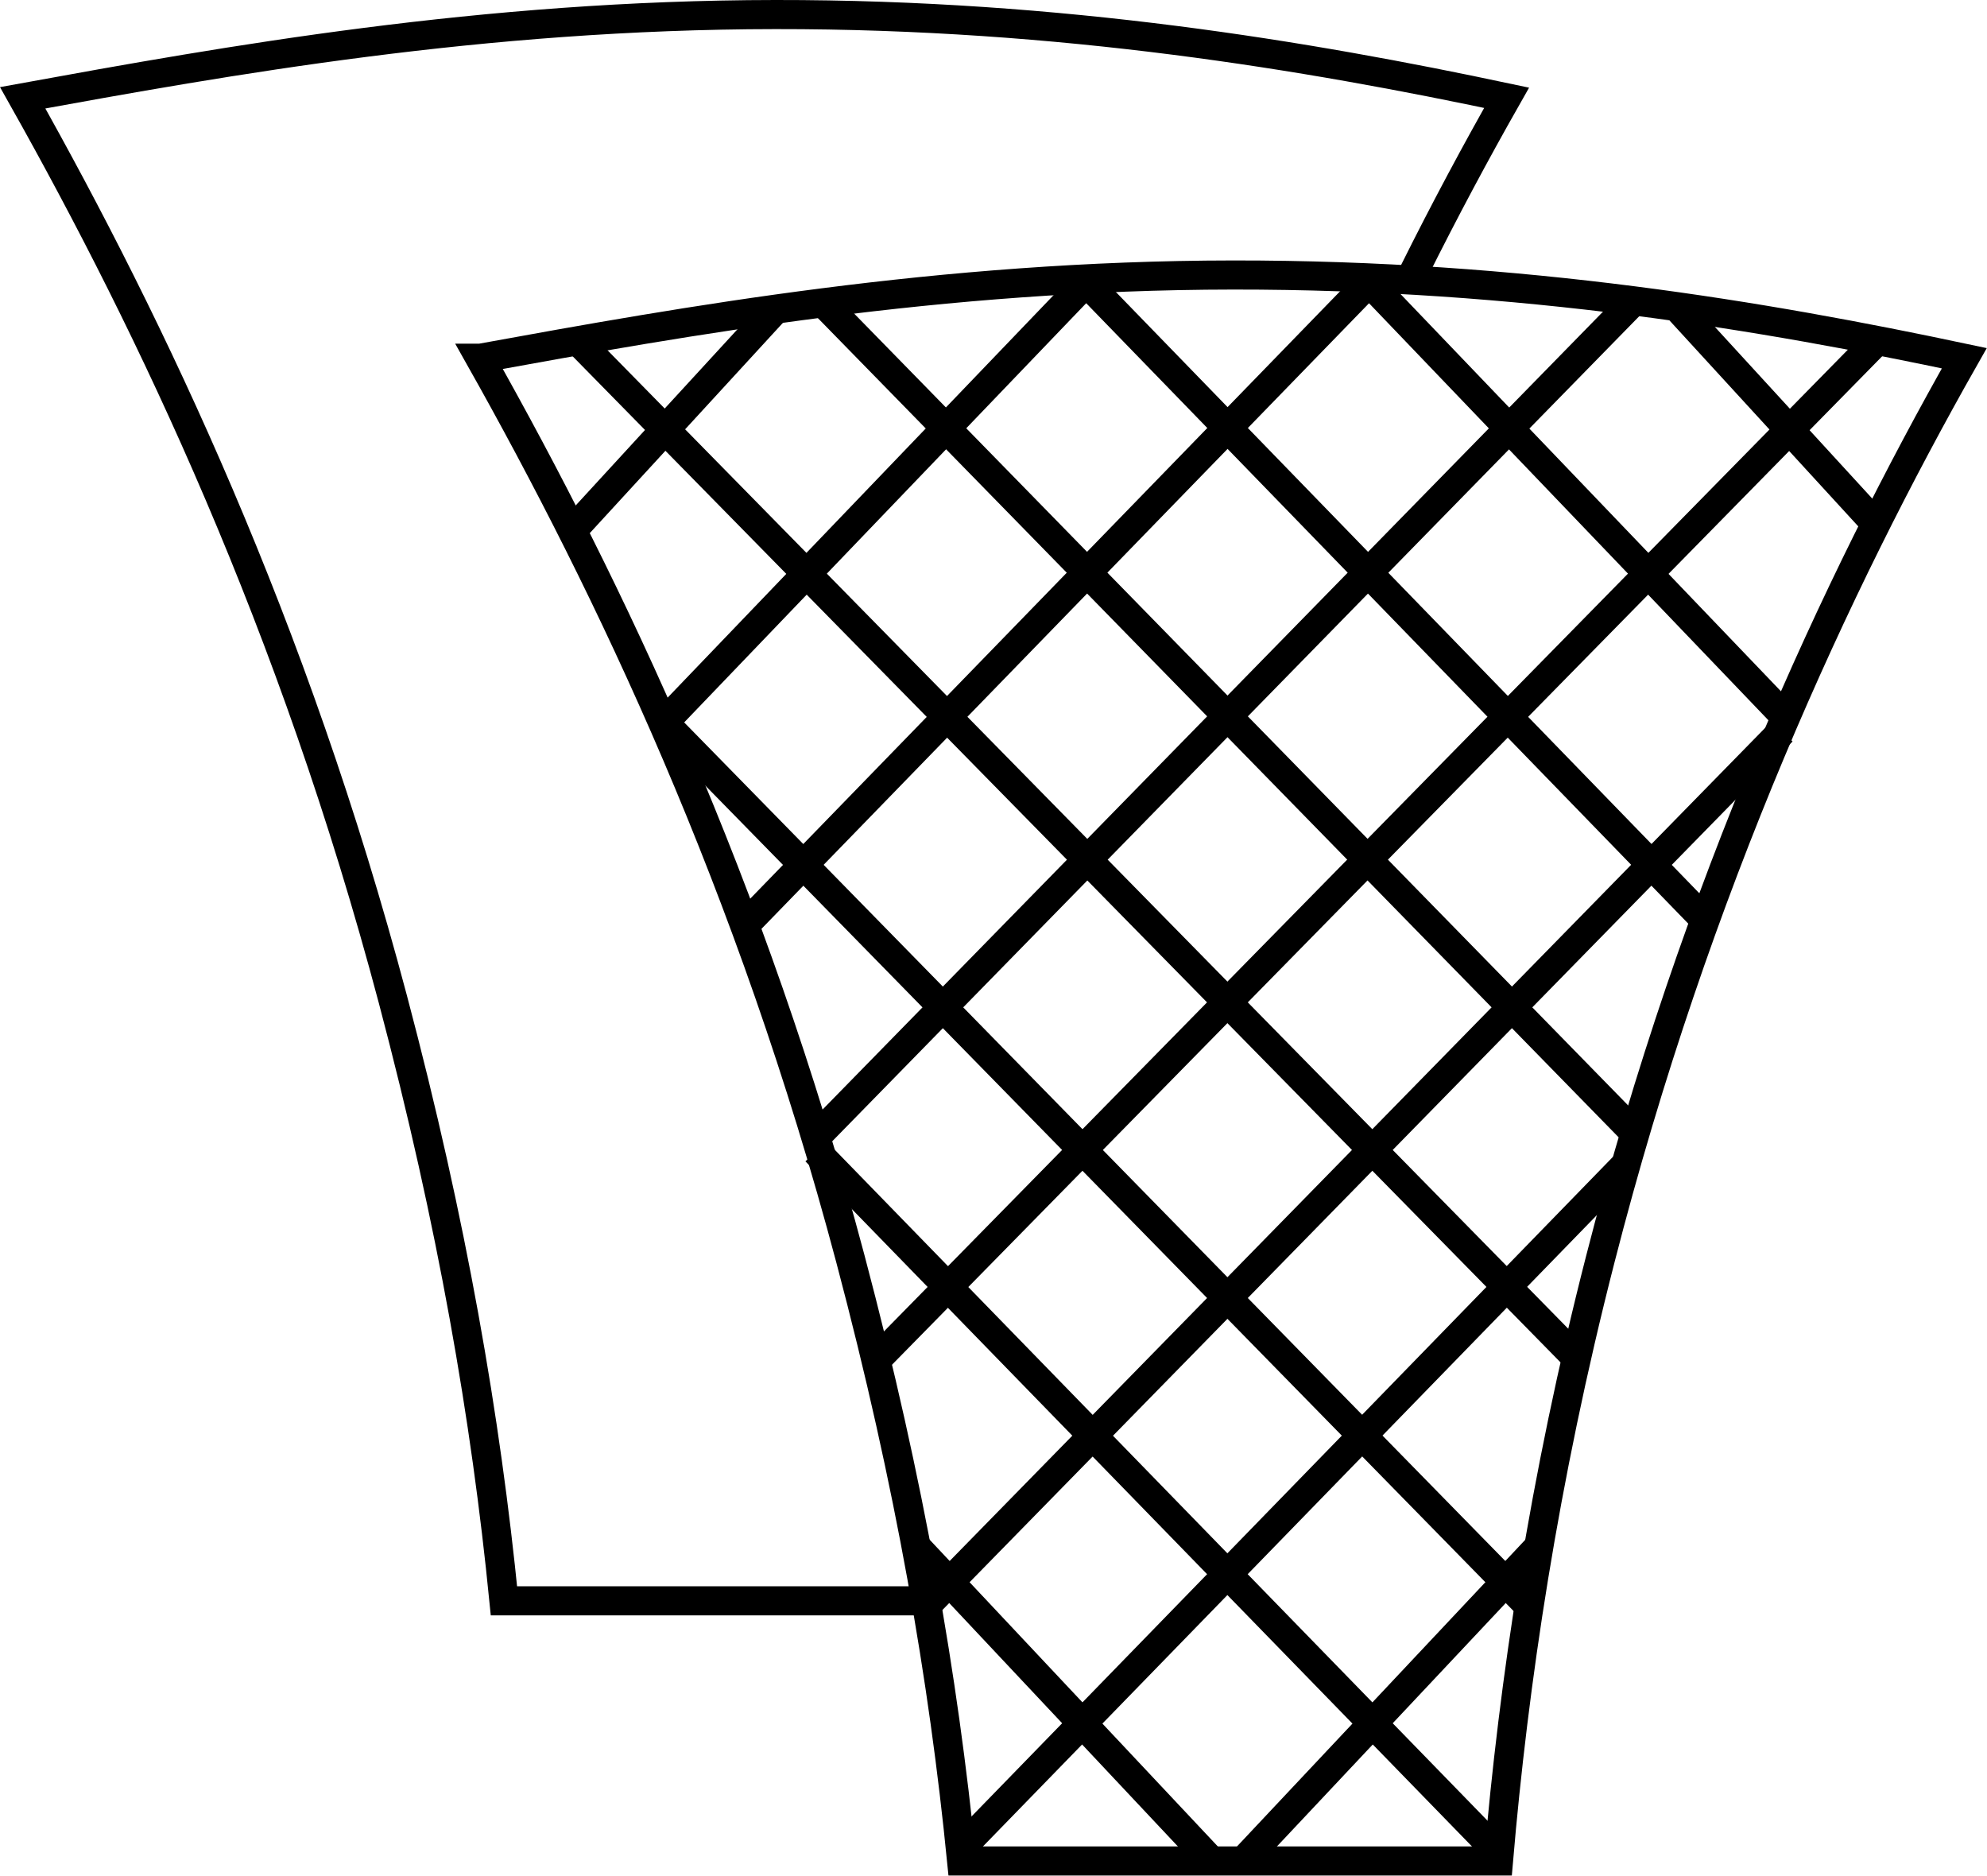
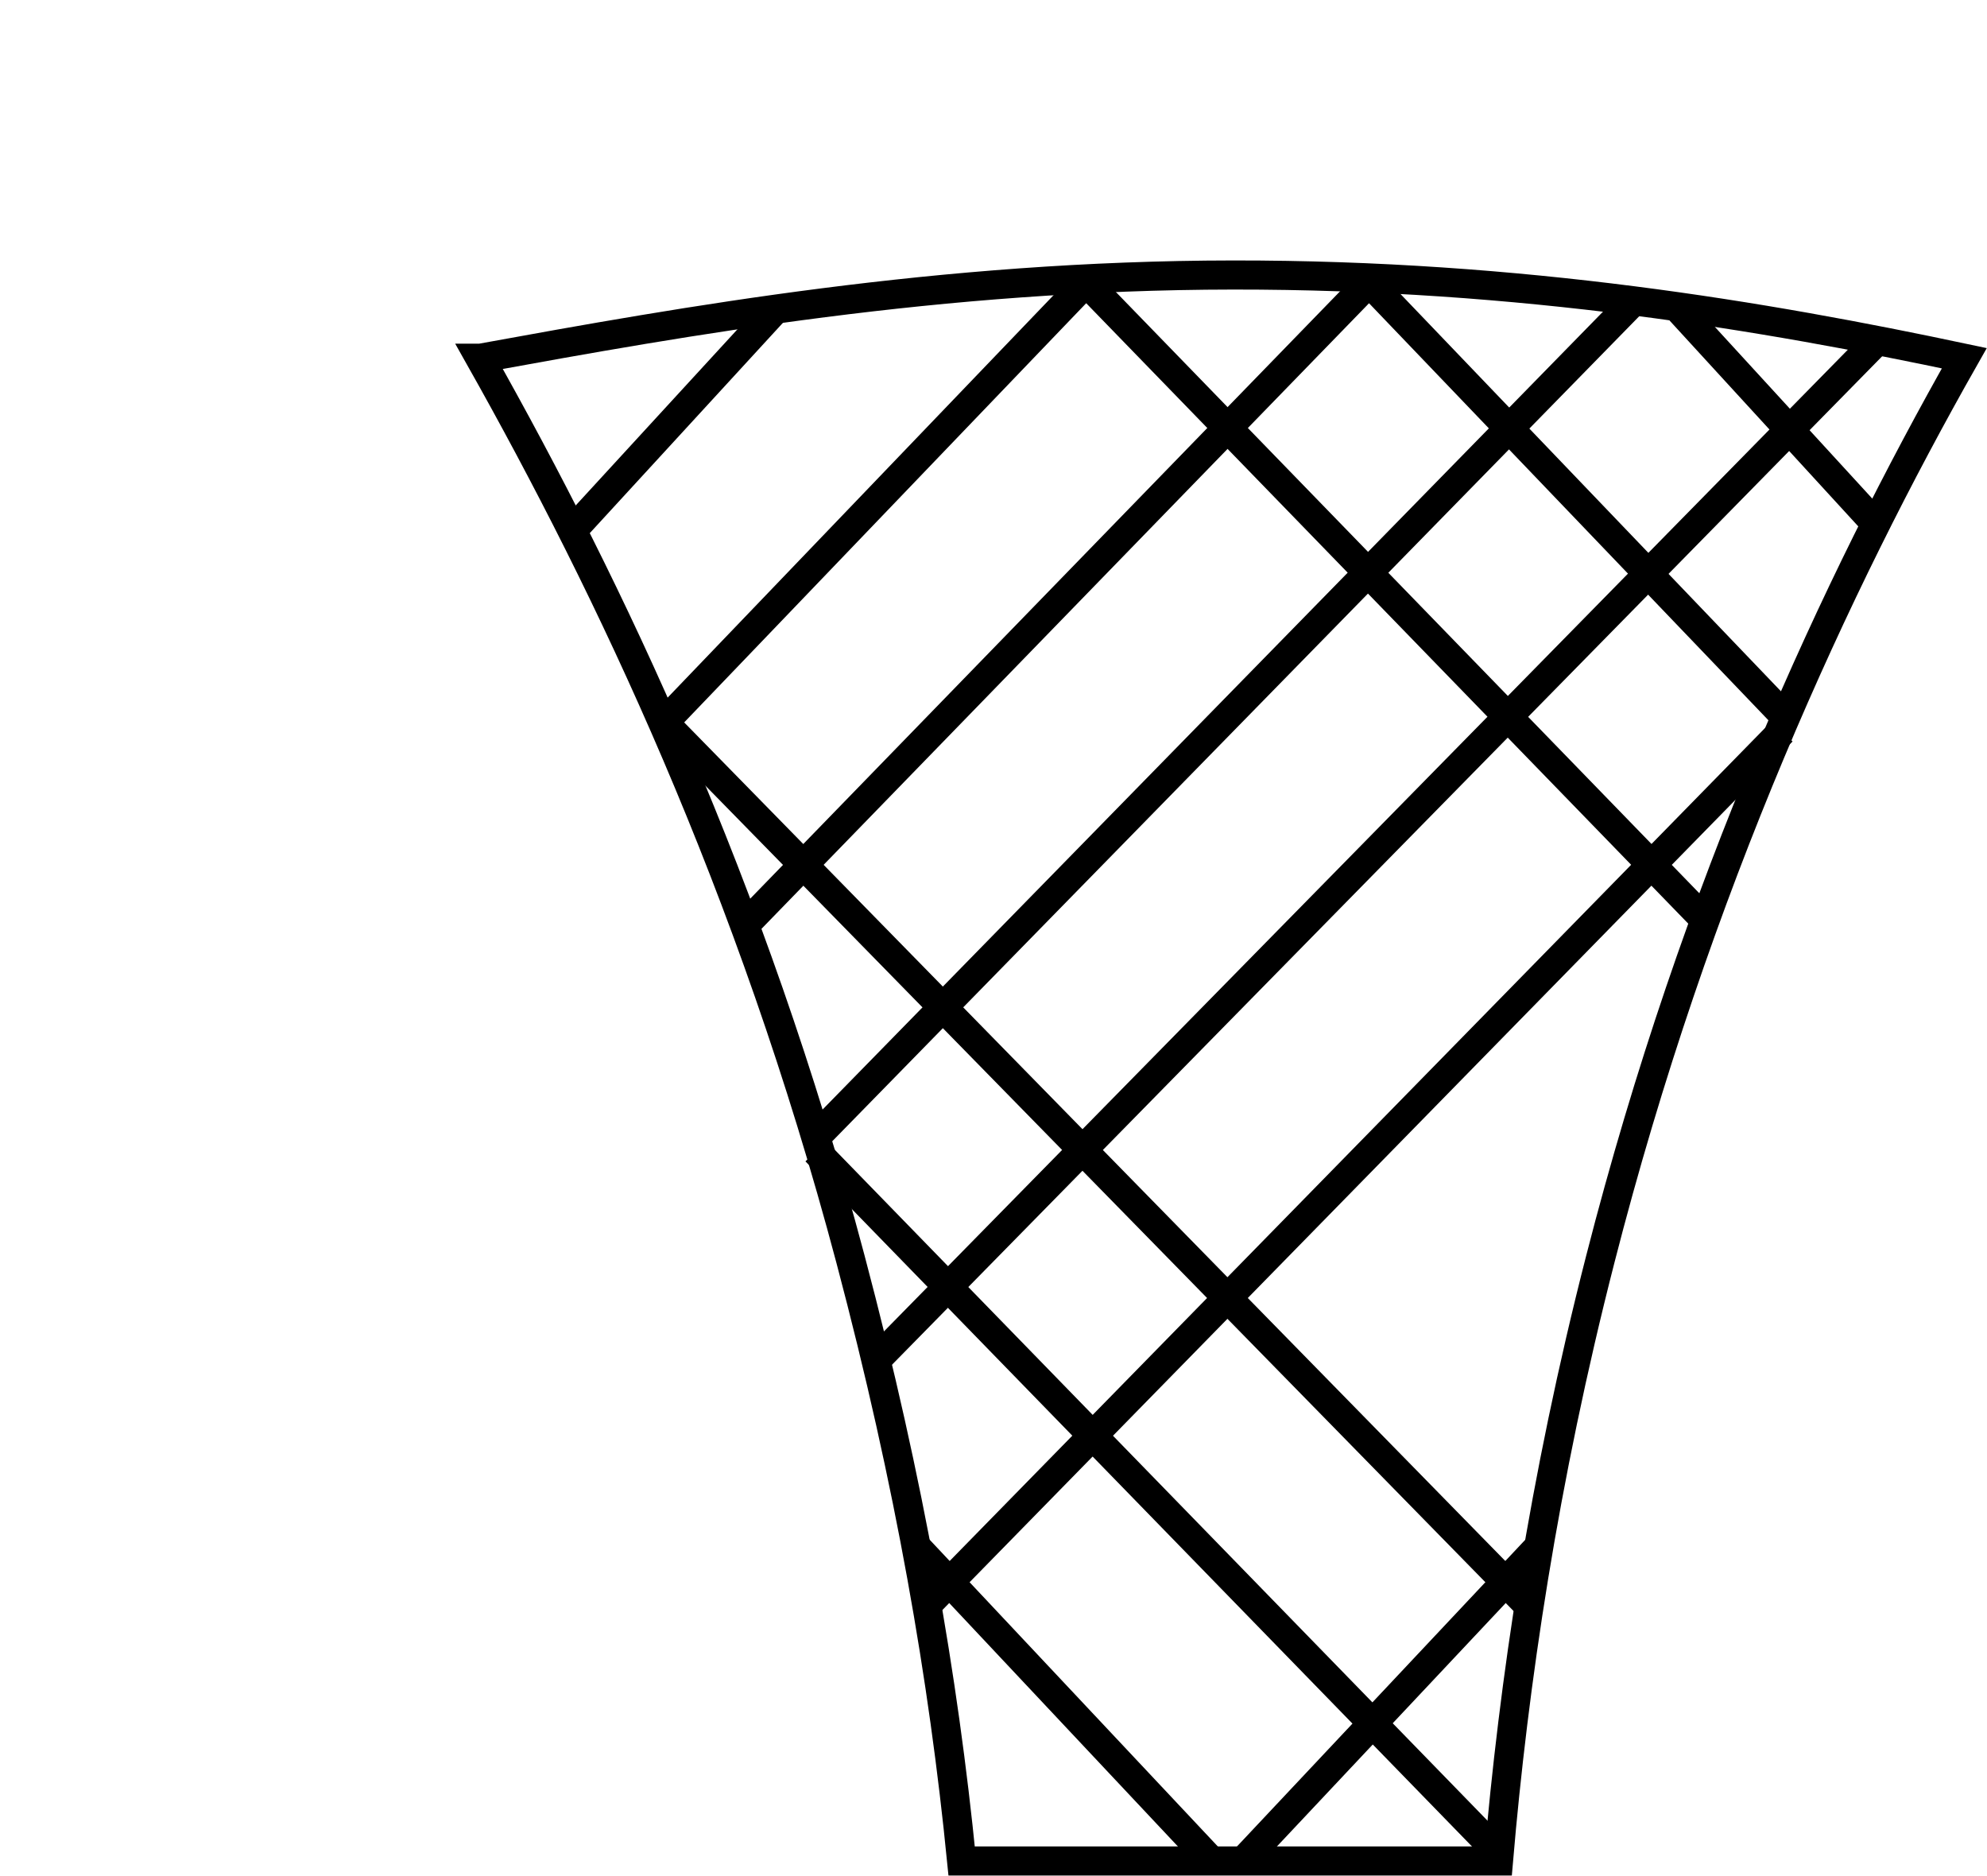
<svg xmlns="http://www.w3.org/2000/svg" viewBox="0 0 68.29 64.46" id="Layer_2">
  <defs>
    <style>
      .cls-1 {
        fill: none;
        stroke: #000;
        stroke-miterlimit: 10;
      }
    </style>
  </defs>
  <g data-sanitized-data-name="Layer_1" data-name="Layer_1" id="Layer_1-2">
    <g>
-       <path d="M31.76,55.01h-14.44c-.62-6.24-1.77-12.95-3.82-20.68C10.08,21.45,5.23,11.27.78,3.36,7.81,2.08,16.57.51,26.65.5c9.86-.01,18.29,1.41,25.13,2.86-1.05,1.85-2.12,3.84-3.19,5.99" class="cls-1" />
      <path d="M16.51,12.31c7.03-1.28,15.79-2.85,25.87-2.86,9.94-.01,18.29,1.41,25.13,2.86-4.38,7.72-9.22,18.12-12.51,30.96-1.95,7.6-2.98,14.59-3.5,20.68h-18.45c-.62-6.24-1.77-12.95-3.82-20.68-3.42-12.88-8.28-23.06-12.73-30.96Z" class="cls-1" />
      <line y2="63.92" x2="41.61" y1="53.16" x1="31.5" class="cls-1" />
      <line y2="63.71" x2="51.54" y1="39.56" x1="28.04" class="cls-1" />
      <line y2="24.83" x2="22.82" y1="55.28" x1="52.64" class="cls-1" />
-       <line y2="46.66" x2="54.18" y1="11.58" x1="19.73" class="cls-1" />
-       <line y2="38.95" x2="56.2" y1="10.35" x1="28.24" class="cls-1" />
      <line y2="31.74" x2="58.72" y1="9.68" x1="37.31" class="cls-1" />
      <line y2="24.73" x2="61.45" y1="9.55" x1="46.91" class="cls-1" />
      <line y2="18.16" x2="64.61" y1="10.46" x1="57.55" class="cls-1" />
      <line y2="63.96" x2="42.72" y1="53.1" x1="52.93" class="cls-1" />
-       <line y2="63.65" x2="32.89" y1="39.96" x1="55.93" class="cls-1" />
      <line y2="25.13" x2="61.25" y1="55.12" x1="31.89" class="cls-1" />
      <line y2="46.73" x2="30.12" y1="11.75" x1="64.47" class="cls-1" />
      <line y2="39.17" x2="27.95" y1="10.17" x1="56.32" class="cls-1" />
      <line y2="31.86" x2="25.53" y1="9.57" x1="47.18" class="cls-1" />
      <line y2="24.93" x2="22.72" y1="9.52" x1="37.5" class="cls-1" />
      <line y2="18.43" x2="19.49" y1="10.58" x1="26.7" class="cls-1" />
    </g>
  </g>
</svg>